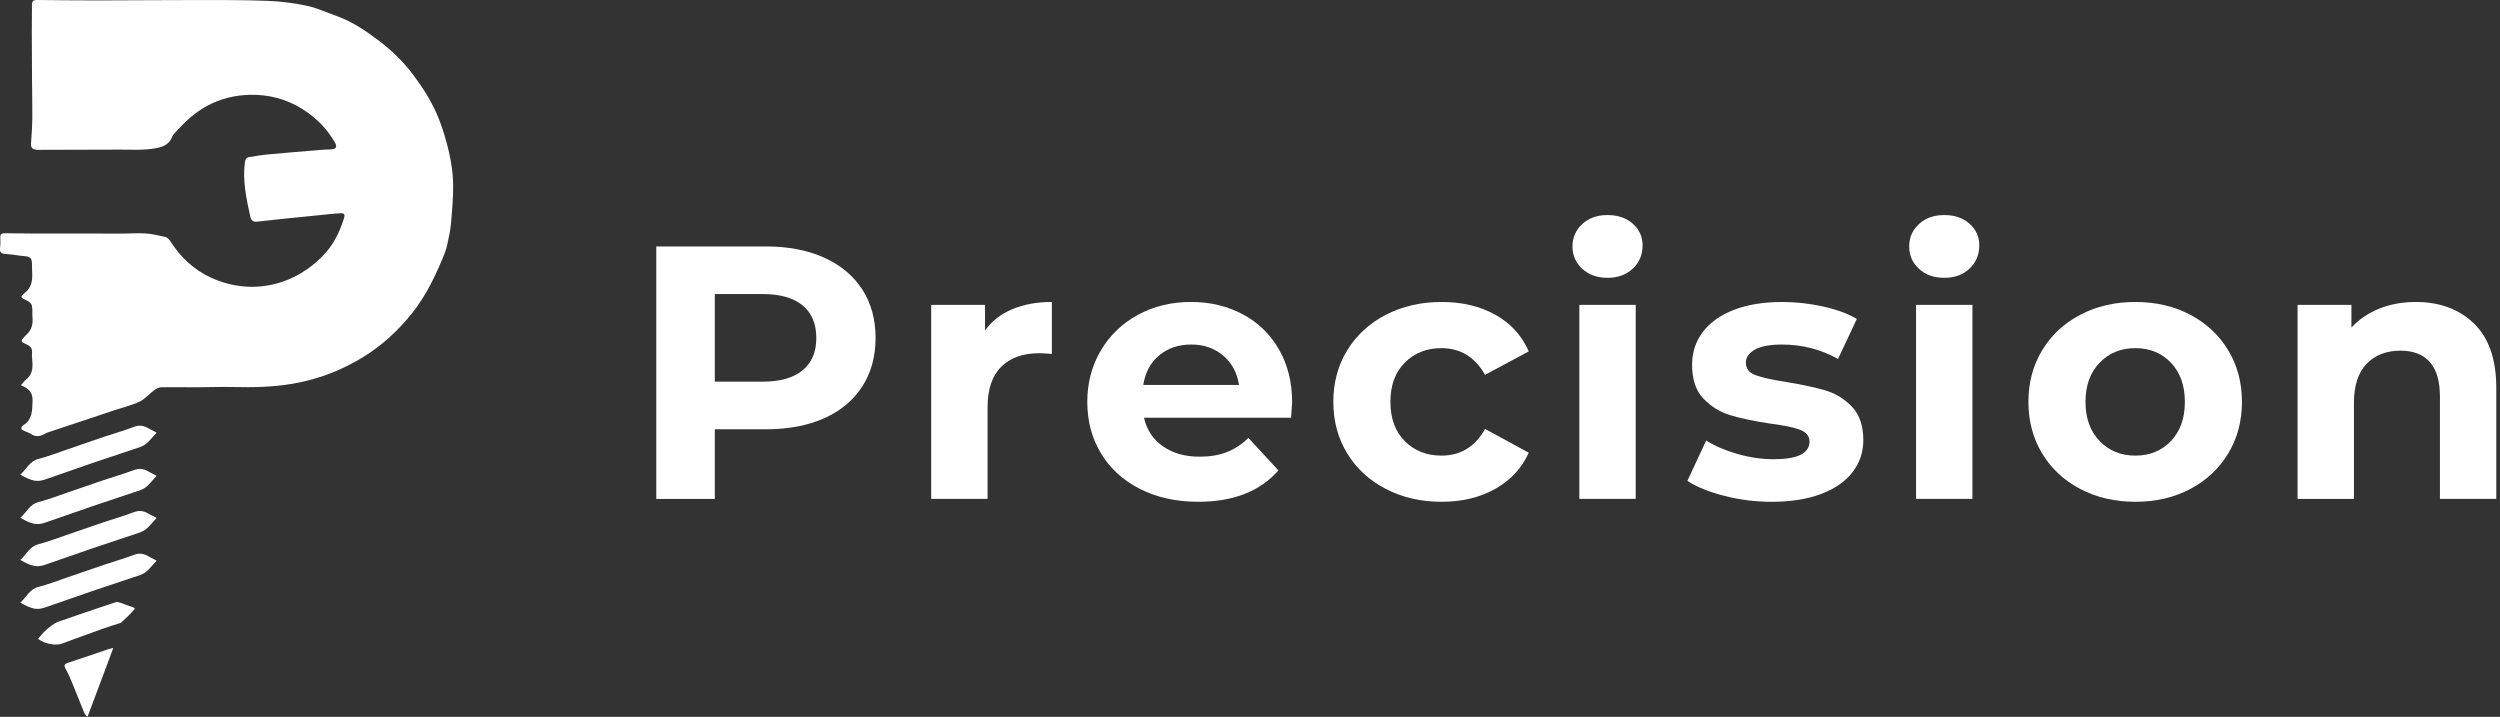
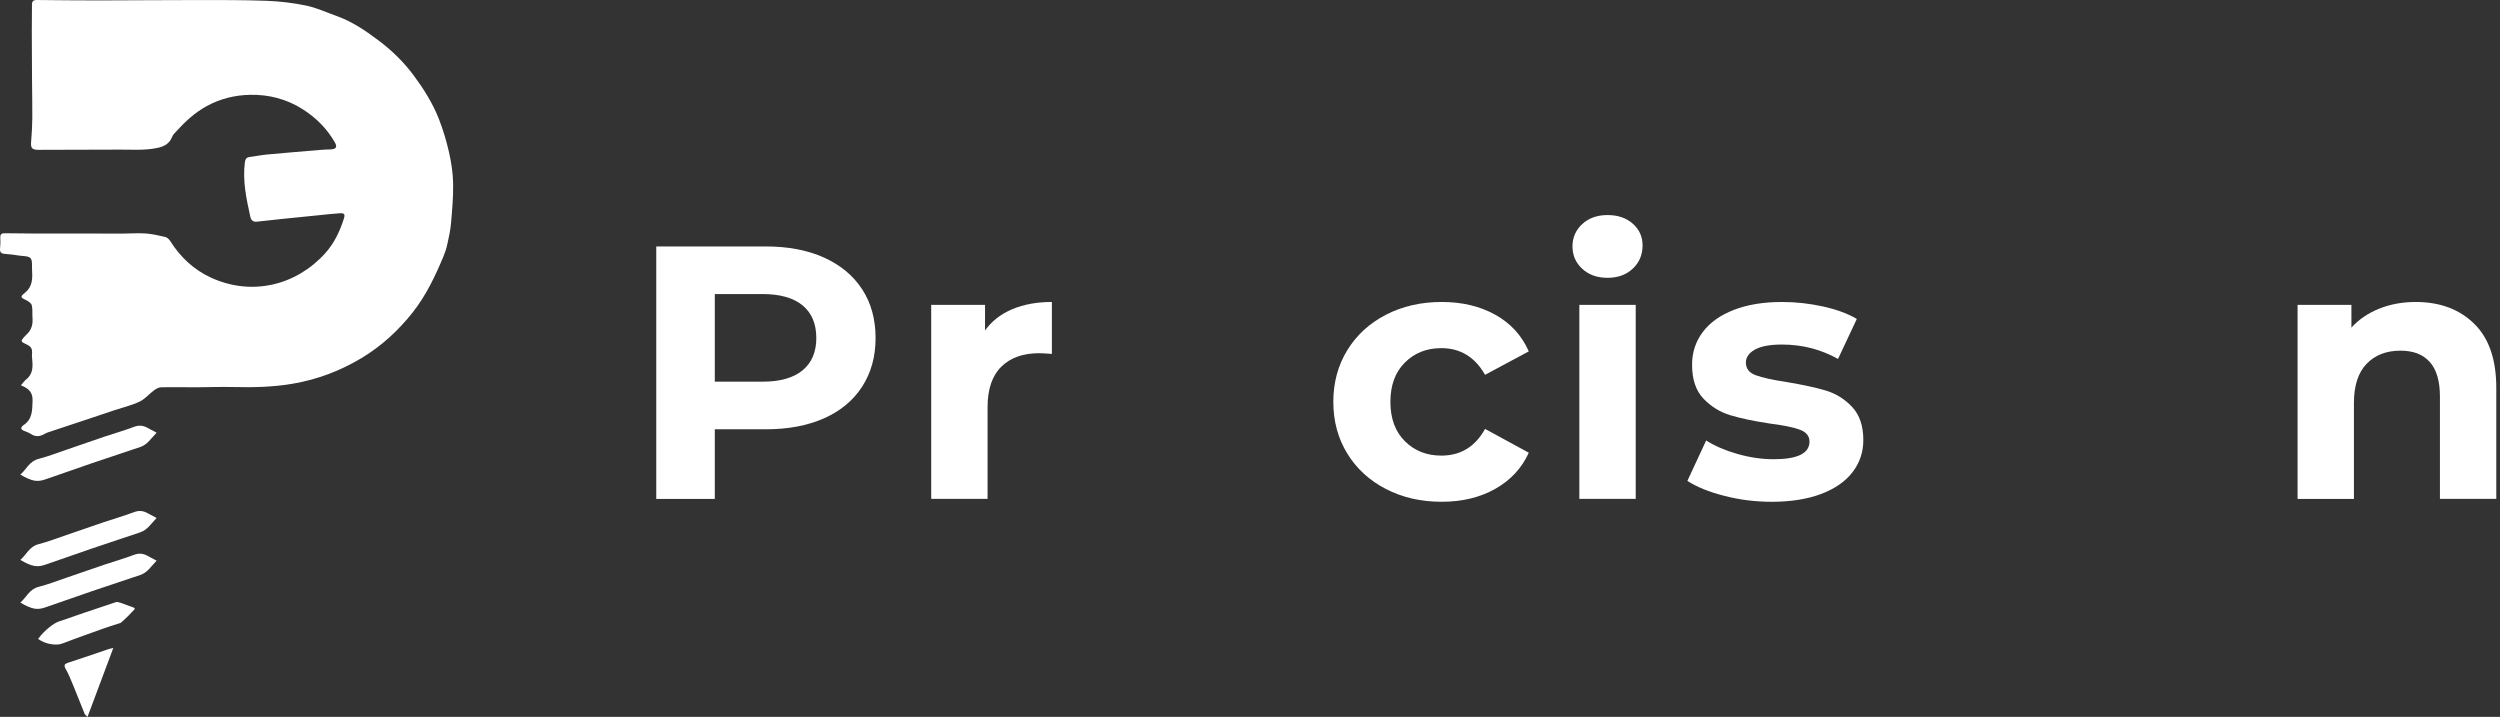
<svg xmlns="http://www.w3.org/2000/svg" width="279" height="80" viewBox="0 0 279 80" fill="none">
  <rect x="0" y="0" width="279" height="80" fill="#333333" stroke="none" />
  <path d="M2.333 42.998C2.571 42.73 2.721 42.503 2.923 42.343C3.732 41.707 3.665 40.842 3.584 39.966C3.575 39.861 3.556 39.755 3.565 39.651C3.636 38.891 3.517 38.678 2.841 38.375C2.322 38.142 2.301 38.045 2.68 37.624C2.764 37.532 2.845 37.436 2.938 37.355C3.522 36.844 3.691 36.192 3.626 35.444C3.587 34.989 3.656 34.515 3.551 34.08C3.496 33.854 3.197 33.632 2.957 33.517C2.277 33.194 2.206 33.143 2.8 32.656C3.695 31.921 3.621 30.975 3.576 30.01C3.556 29.595 3.627 29.048 3.398 28.806C3.161 28.558 2.612 28.593 2.196 28.53C1.653 28.449 1.108 28.366 0.561 28.335C0.125 28.31 -0.041 28.143 0.008 27.702C0.051 27.316 0.062 26.921 0.035 26.533C0.007 26.14 0.187 26.025 0.534 26.03C1.524 26.043 2.514 26.057 3.504 26.059C6.908 26.065 10.313 26.068 13.717 26.068C14.561 26.068 15.409 25.995 16.248 26.055C16.985 26.108 17.718 26.274 18.44 26.446C18.651 26.496 18.872 26.702 18.994 26.896C20.133 28.696 21.621 30.104 23.565 30.993C28.128 33.081 33.086 31.838 36.314 28.239C37.293 27.147 37.924 25.82 38.371 24.419C38.537 23.9 38.438 23.765 37.889 23.801C37.137 23.849 36.389 23.938 35.639 24.013C34.228 24.154 32.817 24.295 31.407 24.441C30.493 24.536 29.58 24.637 28.666 24.739C28.251 24.786 28.023 24.575 27.939 24.198C27.497 22.204 27.065 20.21 27.324 18.142C27.368 17.793 27.473 17.573 27.843 17.522C28.509 17.432 29.172 17.302 29.84 17.24C31.817 17.055 33.796 16.894 35.774 16.729C36.145 16.698 36.518 16.682 36.891 16.672C37.507 16.656 37.667 16.408 37.37 15.89C36.488 14.352 35.277 13.143 33.778 12.188C31.979 11.042 29.991 10.54 27.912 10.581C26.232 10.615 24.596 11.003 23.069 11.841C21.713 12.585 20.63 13.597 19.618 14.722C19.475 14.88 19.305 15.038 19.231 15.228C18.925 16.018 18.364 16.343 17.53 16.515C16.146 16.801 14.77 16.691 13.389 16.697C10.37 16.709 7.351 16.713 4.332 16.722C3.572 16.725 3.413 16.533 3.473 15.819C3.546 14.941 3.598 14.058 3.606 13.177C3.618 11.782 3.584 10.386 3.575 8.99C3.563 7.186 3.552 5.382 3.549 3.577C3.548 2.554 3.569 1.531 3.568 0.507C3.567 0.144 3.723 -0.003 4.084 6.10448e-05C6.376 0.022 8.668 0.049 10.961 0.047C14.569 0.043 18.177 0.005 21.785 0.006C24.452 0.007 27.12 -0.008 29.783 0.092C31.265 0.148 32.758 0.328 34.208 0.633C35.358 0.875 36.451 1.391 37.568 1.788C39.326 2.414 40.849 3.457 42.316 4.567C43.778 5.673 45.079 6.95 46.181 8.436C47.306 9.954 48.303 11.546 48.988 13.3C49.462 14.514 49.837 15.777 50.122 17.048C50.376 18.179 50.549 19.35 50.569 20.507C50.595 21.973 50.461 23.445 50.334 24.91C50.266 25.698 50.09 26.48 49.921 27.256C49.821 27.717 49.673 28.174 49.492 28.609C48.57 30.821 47.55 32.978 46.048 34.875C44.444 36.9 42.574 38.621 40.359 39.953C37.98 41.383 35.437 42.348 32.682 42.821C30.467 43.202 28.257 43.245 26.027 43.192C24.649 43.159 23.27 43.216 21.892 43.22C20.587 43.224 19.281 43.192 17.977 43.222C17.709 43.228 17.415 43.393 17.188 43.56C16.637 43.966 16.177 44.537 15.576 44.821C14.688 45.241 13.708 45.468 12.769 45.781C11.762 46.116 10.758 46.458 9.751 46.793C8.279 47.282 6.806 47.765 5.336 48.257C5.17 48.312 5.016 48.405 4.86 48.486C4.38 48.736 3.922 48.745 3.453 48.434C3.22 48.28 2.943 48.19 2.682 48.082C2.351 47.946 2.256 47.768 2.555 47.5C2.569 47.488 2.58 47.473 2.595 47.464C3.636 46.803 3.597 45.782 3.635 44.708C3.667 43.731 3.136 43.322 2.333 42.998Z" fill="white" />
  <path d="M17.477 57.808C16.883 58.41 16.473 59.131 15.649 59.407C13.848 60.01 12.043 60.605 10.245 61.218C8.524 61.805 6.807 62.406 5.091 63.008C4.157 63.336 3.589 63.248 2.271 62.488C2.959 61.885 3.28 60.993 4.294 60.734C5.354 60.462 6.381 60.06 7.42 59.707C8.792 59.239 10.159 58.755 11.533 58.292C12.672 57.908 13.832 57.581 14.954 57.156C15.517 56.943 15.986 57.002 16.477 57.273C16.771 57.435 17.069 57.59 17.477 57.808Z" fill="white" />
  <path d="M17.477 62.572C16.883 63.174 16.473 63.896 15.649 64.171C13.848 64.775 12.043 65.369 10.245 65.982C8.524 66.569 6.807 67.17 5.091 67.772C4.157 68.1 3.589 68.012 2.271 67.252C2.959 66.649 3.28 65.757 4.294 65.498C5.354 65.226 6.381 64.825 7.42 64.471C8.792 64.003 10.159 63.519 11.533 63.056C12.672 62.672 13.832 62.345 14.954 61.92C15.517 61.707 15.986 61.766 16.477 62.037C16.771 62.199 17.069 62.354 17.477 62.572Z" fill="white" />
-   <path d="M17.477 53.107C16.883 53.709 16.473 54.43 15.649 54.706C13.848 55.309 12.043 55.904 10.245 56.517C8.524 57.103 6.807 57.705 5.091 58.307C4.157 58.635 3.589 58.547 2.271 57.787C2.959 57.184 3.28 56.292 4.294 56.032C5.354 55.761 6.381 55.359 7.42 55.005C8.792 54.538 10.159 54.054 11.533 53.591C12.672 53.207 13.832 52.88 14.954 52.455C15.517 52.242 15.986 52.301 16.477 52.572C16.771 52.734 17.069 52.889 17.477 53.107Z" fill="white" />
  <path d="M17.477 48.288C16.883 48.891 16.473 49.612 15.649 49.887C13.848 50.491 12.043 51.086 10.245 51.699C8.524 52.285 6.807 52.886 5.091 53.489C4.157 53.817 3.589 53.728 2.271 52.968C2.959 52.365 3.28 51.474 4.294 51.214C5.354 50.943 6.381 50.541 7.42 50.187C8.792 49.719 10.159 49.236 11.533 48.772C12.672 48.388 13.832 48.062 14.954 47.636C15.517 47.423 15.986 47.483 16.477 47.754C16.771 47.916 17.069 48.07 17.477 48.288Z" fill="white" />
  <path d="M4.25 71.304C4.69 70.712 5.135 70.303 5.466 70.037C5.692 69.856 5.92 69.674 6.263 69.493C6.512 69.361 6.546 69.374 7.663 68.987C8.307 68.764 8.448 68.712 8.731 68.615C9.096 68.492 9.208 68.458 9.46 68.363C9.46 68.363 12.312 67.401 12.966 67.189C13.158 67.127 13.842 67.41 14.371 67.607C14.845 67.783 15.015 67.803 15.031 67.918C15.043 67.996 14.972 68.05 14.701 68.326C14.423 68.61 14.58 68.469 14.332 68.715C14.15 68.895 13.865 69.168 13.476 69.512C12.661 69.763 11.996 69.987 11.528 70.149C11.046 70.316 10.603 70.477 9.717 70.798C9.22 70.979 8.722 71.154 8.226 71.34C6.948 71.818 6.809 71.91 6.386 71.93C5.747 71.96 5.229 71.789 5.018 71.709C4.687 71.584 4.429 71.429 4.25 71.304Z" fill="white" />
  <path d="M12.644 72.315C11.662 74.938 10.733 77.422 9.768 80C9.615 79.839 9.488 79.761 9.443 79.649C9 78.57 8.581 77.481 8.135 76.403C7.886 75.799 7.636 75.19 7.315 74.623C7.112 74.263 7.202 74.097 7.532 73.985C8.535 73.643 9.543 73.314 10.548 72.976C11.066 72.802 11.581 72.619 12.098 72.446C12.221 72.405 12.35 72.385 12.644 72.315Z" fill="white" />
  <path d="M91.968 28.749C93.809 29.581 95.227 30.762 96.222 32.291C97.216 33.821 97.714 35.632 97.714 37.725C97.714 39.792 97.217 41.596 96.222 43.14C95.227 44.683 93.809 45.864 91.968 46.682C90.126 47.5 87.956 47.909 85.456 47.909H79.771V55.678H73.239V27.503H85.456C87.956 27.502 90.126 27.917 91.968 28.749ZM89.569 41.327C90.59 40.482 91.101 39.281 91.101 37.725C91.101 36.142 90.59 34.928 89.569 34.082C88.547 33.237 87.055 32.815 85.094 32.815H79.771V42.595H85.093C87.055 42.595 88.546 42.173 89.569 41.327Z" fill="white" />
  <path d="M112.974 34.505C114.251 33.969 115.723 33.7 117.39 33.7V39.496C116.69 39.443 116.22 39.416 115.978 39.416C114.176 39.416 112.766 39.919 111.745 40.924C110.723 41.931 110.212 43.441 110.212 45.453V55.676H103.922V34.021H109.93V36.879C110.683 35.833 111.697 35.042 112.974 34.505Z" fill="white" />
-   <path d="M144.082 46.62H127.672C127.968 47.962 128.666 49.022 129.768 49.799C130.871 50.578 132.242 50.967 133.882 50.967C135.01 50.967 136.012 50.8 136.885 50.464C137.759 50.129 138.572 49.598 139.324 48.874L142.671 52.497C140.628 54.832 137.644 55.998 133.72 55.998C131.274 55.998 129.109 55.522 127.229 54.57C125.347 53.617 123.896 52.295 122.874 50.604C121.852 48.914 121.342 46.996 121.342 44.849C121.342 42.728 121.845 40.817 122.854 39.112C123.862 37.408 125.246 36.081 127.006 35.127C128.767 34.175 130.736 33.698 132.913 33.698C135.037 33.698 136.958 34.155 138.679 35.067C140.398 35.98 141.749 37.288 142.731 38.992C143.711 40.696 144.203 42.675 144.203 44.928C144.203 45.01 144.163 45.573 144.082 46.62ZM129.365 39.657C128.398 40.462 127.806 41.562 127.591 42.957H138.276C138.061 41.589 137.47 40.496 136.502 39.677C135.534 38.859 134.351 38.449 132.954 38.449C131.529 38.449 130.332 38.851 129.365 39.657Z" fill="white" />
  <path d="M154.665 54.57C152.823 53.618 151.386 52.296 150.351 50.605C149.315 48.914 148.799 46.996 148.799 44.849C148.799 42.703 149.315 40.784 150.351 39.093C151.385 37.403 152.823 36.081 154.665 35.129C156.506 34.176 158.583 33.7 160.895 33.7C163.179 33.7 165.175 34.176 166.882 35.129C168.589 36.081 169.832 37.443 170.612 39.214L165.733 41.83C164.604 39.845 162.977 38.852 160.854 38.852C159.215 38.852 157.857 39.388 156.782 40.462C155.707 41.536 155.169 42.997 155.169 44.849C155.169 46.701 155.707 48.164 156.782 49.236C157.856 50.31 159.214 50.846 160.854 50.846C163.004 50.846 164.631 49.854 165.733 47.867L170.612 50.524C169.832 52.242 168.589 53.584 166.882 54.549C165.175 55.516 163.179 55.998 160.895 55.998C158.583 55.999 156.506 55.523 154.665 54.57Z" fill="white" />
  <path d="M176.578 29.997C175.852 29.326 175.489 28.494 175.489 27.501C175.489 26.509 175.852 25.677 176.578 25.006C177.304 24.335 178.245 24 179.4 24C180.555 24 181.497 24.322 182.221 24.966C182.947 25.61 183.311 26.414 183.311 27.381C183.311 28.428 182.948 29.293 182.221 29.977C181.496 30.662 180.554 31.004 179.4 31.004C178.245 31.003 177.304 30.668 176.578 29.997ZM176.255 34.022H182.546V55.677H176.255V34.022Z" fill="white" />
  <path d="M192.423 55.335C190.703 54.892 189.332 54.336 188.312 53.665L190.408 49.156C191.376 49.774 192.545 50.277 193.915 50.666C195.287 51.055 196.63 51.25 197.948 51.25C200.608 51.25 201.939 50.593 201.939 49.277C201.939 48.66 201.577 48.218 200.85 47.949C200.125 47.682 199.008 47.454 197.504 47.265C195.73 46.998 194.265 46.688 193.11 46.34C191.953 45.991 190.952 45.374 190.105 44.488C189.258 43.602 188.835 42.341 188.835 40.705C188.835 39.336 189.231 38.122 190.024 37.062C190.817 36.002 191.972 35.177 193.492 34.587C195.011 33.996 196.804 33.701 198.875 33.701C200.407 33.701 201.931 33.869 203.45 34.203C204.969 34.54 206.225 35.002 207.22 35.593L205.123 40.061C203.215 38.988 201.132 38.451 198.875 38.451C197.529 38.451 196.522 38.638 195.851 39.015C195.178 39.39 194.842 39.874 194.842 40.463C194.842 41.134 195.206 41.605 195.931 41.872C196.657 42.141 197.812 42.395 199.398 42.638C201.172 42.933 202.624 43.248 203.753 43.583C204.883 43.919 205.863 44.529 206.697 45.415C207.53 46.3 207.947 47.535 207.947 49.118C207.947 50.46 207.543 51.654 206.737 52.701C205.93 53.747 204.755 54.559 203.21 55.136C201.664 55.713 199.828 56 197.706 56C195.904 55.999 194.143 55.779 192.423 55.335Z" fill="white" />
-   <path d="M214.156 29.997C213.429 29.326 213.066 28.494 213.066 27.501C213.066 26.509 213.429 25.677 214.156 25.006C214.881 24.335 215.821 24 216.977 24C218.133 24 219.074 24.322 219.799 24.966C220.525 25.61 220.888 26.414 220.888 27.381C220.888 28.428 220.526 29.293 219.799 29.977C219.074 30.662 218.132 31.004 216.977 31.004C215.821 31.003 214.881 30.668 214.156 29.997ZM213.833 34.022H220.122V55.677H213.833V34.022Z" fill="white" />
-   <path d="M232.158 54.57C230.343 53.618 228.926 52.296 227.903 50.605C226.882 48.914 226.371 46.996 226.371 44.849C226.371 42.703 226.881 40.784 227.903 39.093C228.925 37.403 230.343 36.081 232.158 35.129C233.973 34.176 236.022 33.7 238.307 33.7C240.592 33.7 242.634 34.176 244.435 35.129C246.235 36.081 247.647 37.403 248.669 39.093C249.69 40.784 250.201 42.703 250.201 44.849C250.201 46.996 249.691 48.914 248.669 50.605C247.647 52.296 246.235 53.617 244.435 54.57C242.634 55.523 240.591 55.999 238.307 55.999C236.022 55.999 233.973 55.523 232.158 54.57ZM242.279 49.217C243.313 48.13 243.831 46.675 243.831 44.85C243.831 43.025 243.313 41.569 242.279 40.483C241.243 39.396 239.92 38.853 238.306 38.853C236.693 38.853 235.363 39.396 234.315 40.483C233.266 41.569 232.742 43.025 232.742 44.85C232.742 46.675 233.266 48.13 234.315 49.217C235.362 50.303 236.693 50.847 238.306 50.847C239.92 50.847 241.243 50.303 242.279 49.217Z" fill="white" />
  <path d="M276.106 36.116C277.76 37.725 278.586 40.115 278.586 43.281V55.677H272.296V44.246C272.296 42.529 271.919 41.248 271.167 40.402C270.414 39.556 269.326 39.134 267.901 39.134C266.315 39.134 265.051 39.624 264.111 40.604C263.169 41.583 262.699 43.039 262.699 44.971V55.678H256.41V34.023H262.418V36.558C263.251 35.646 264.286 34.942 265.522 34.446C266.758 33.95 268.116 33.701 269.594 33.701C272.282 33.7 274.453 34.505 276.106 36.116Z" fill="white" />
</svg>